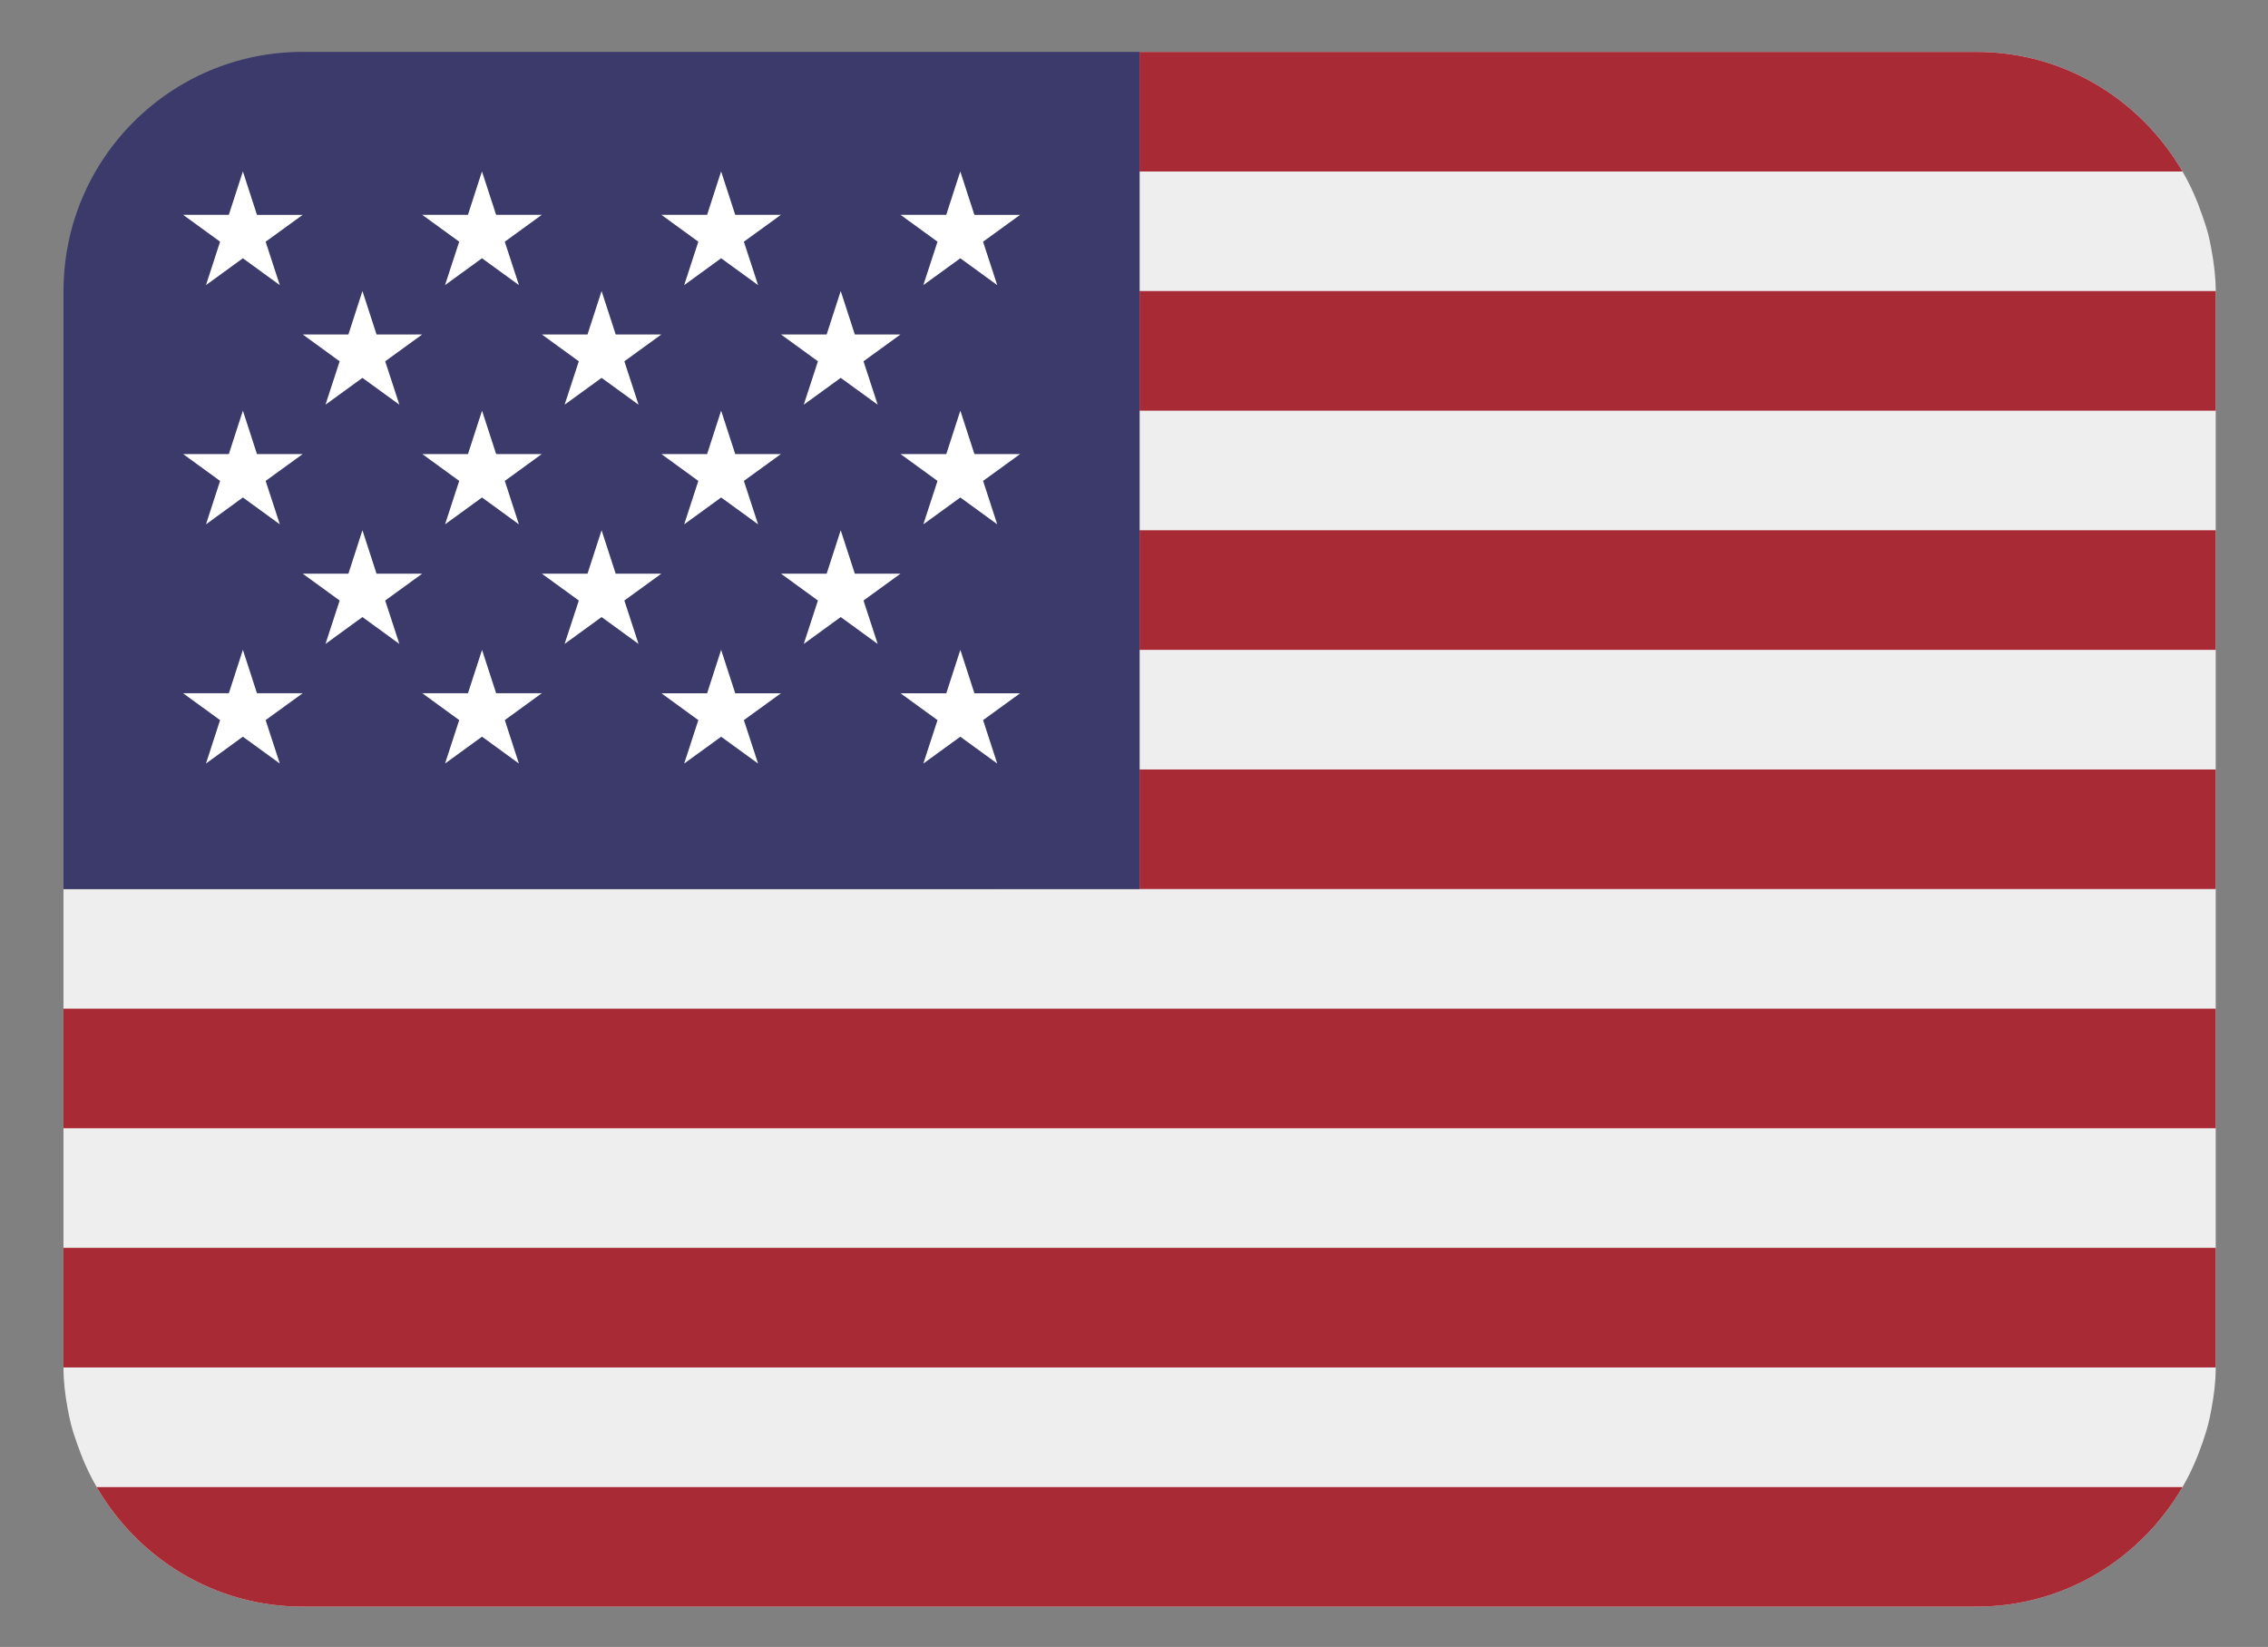
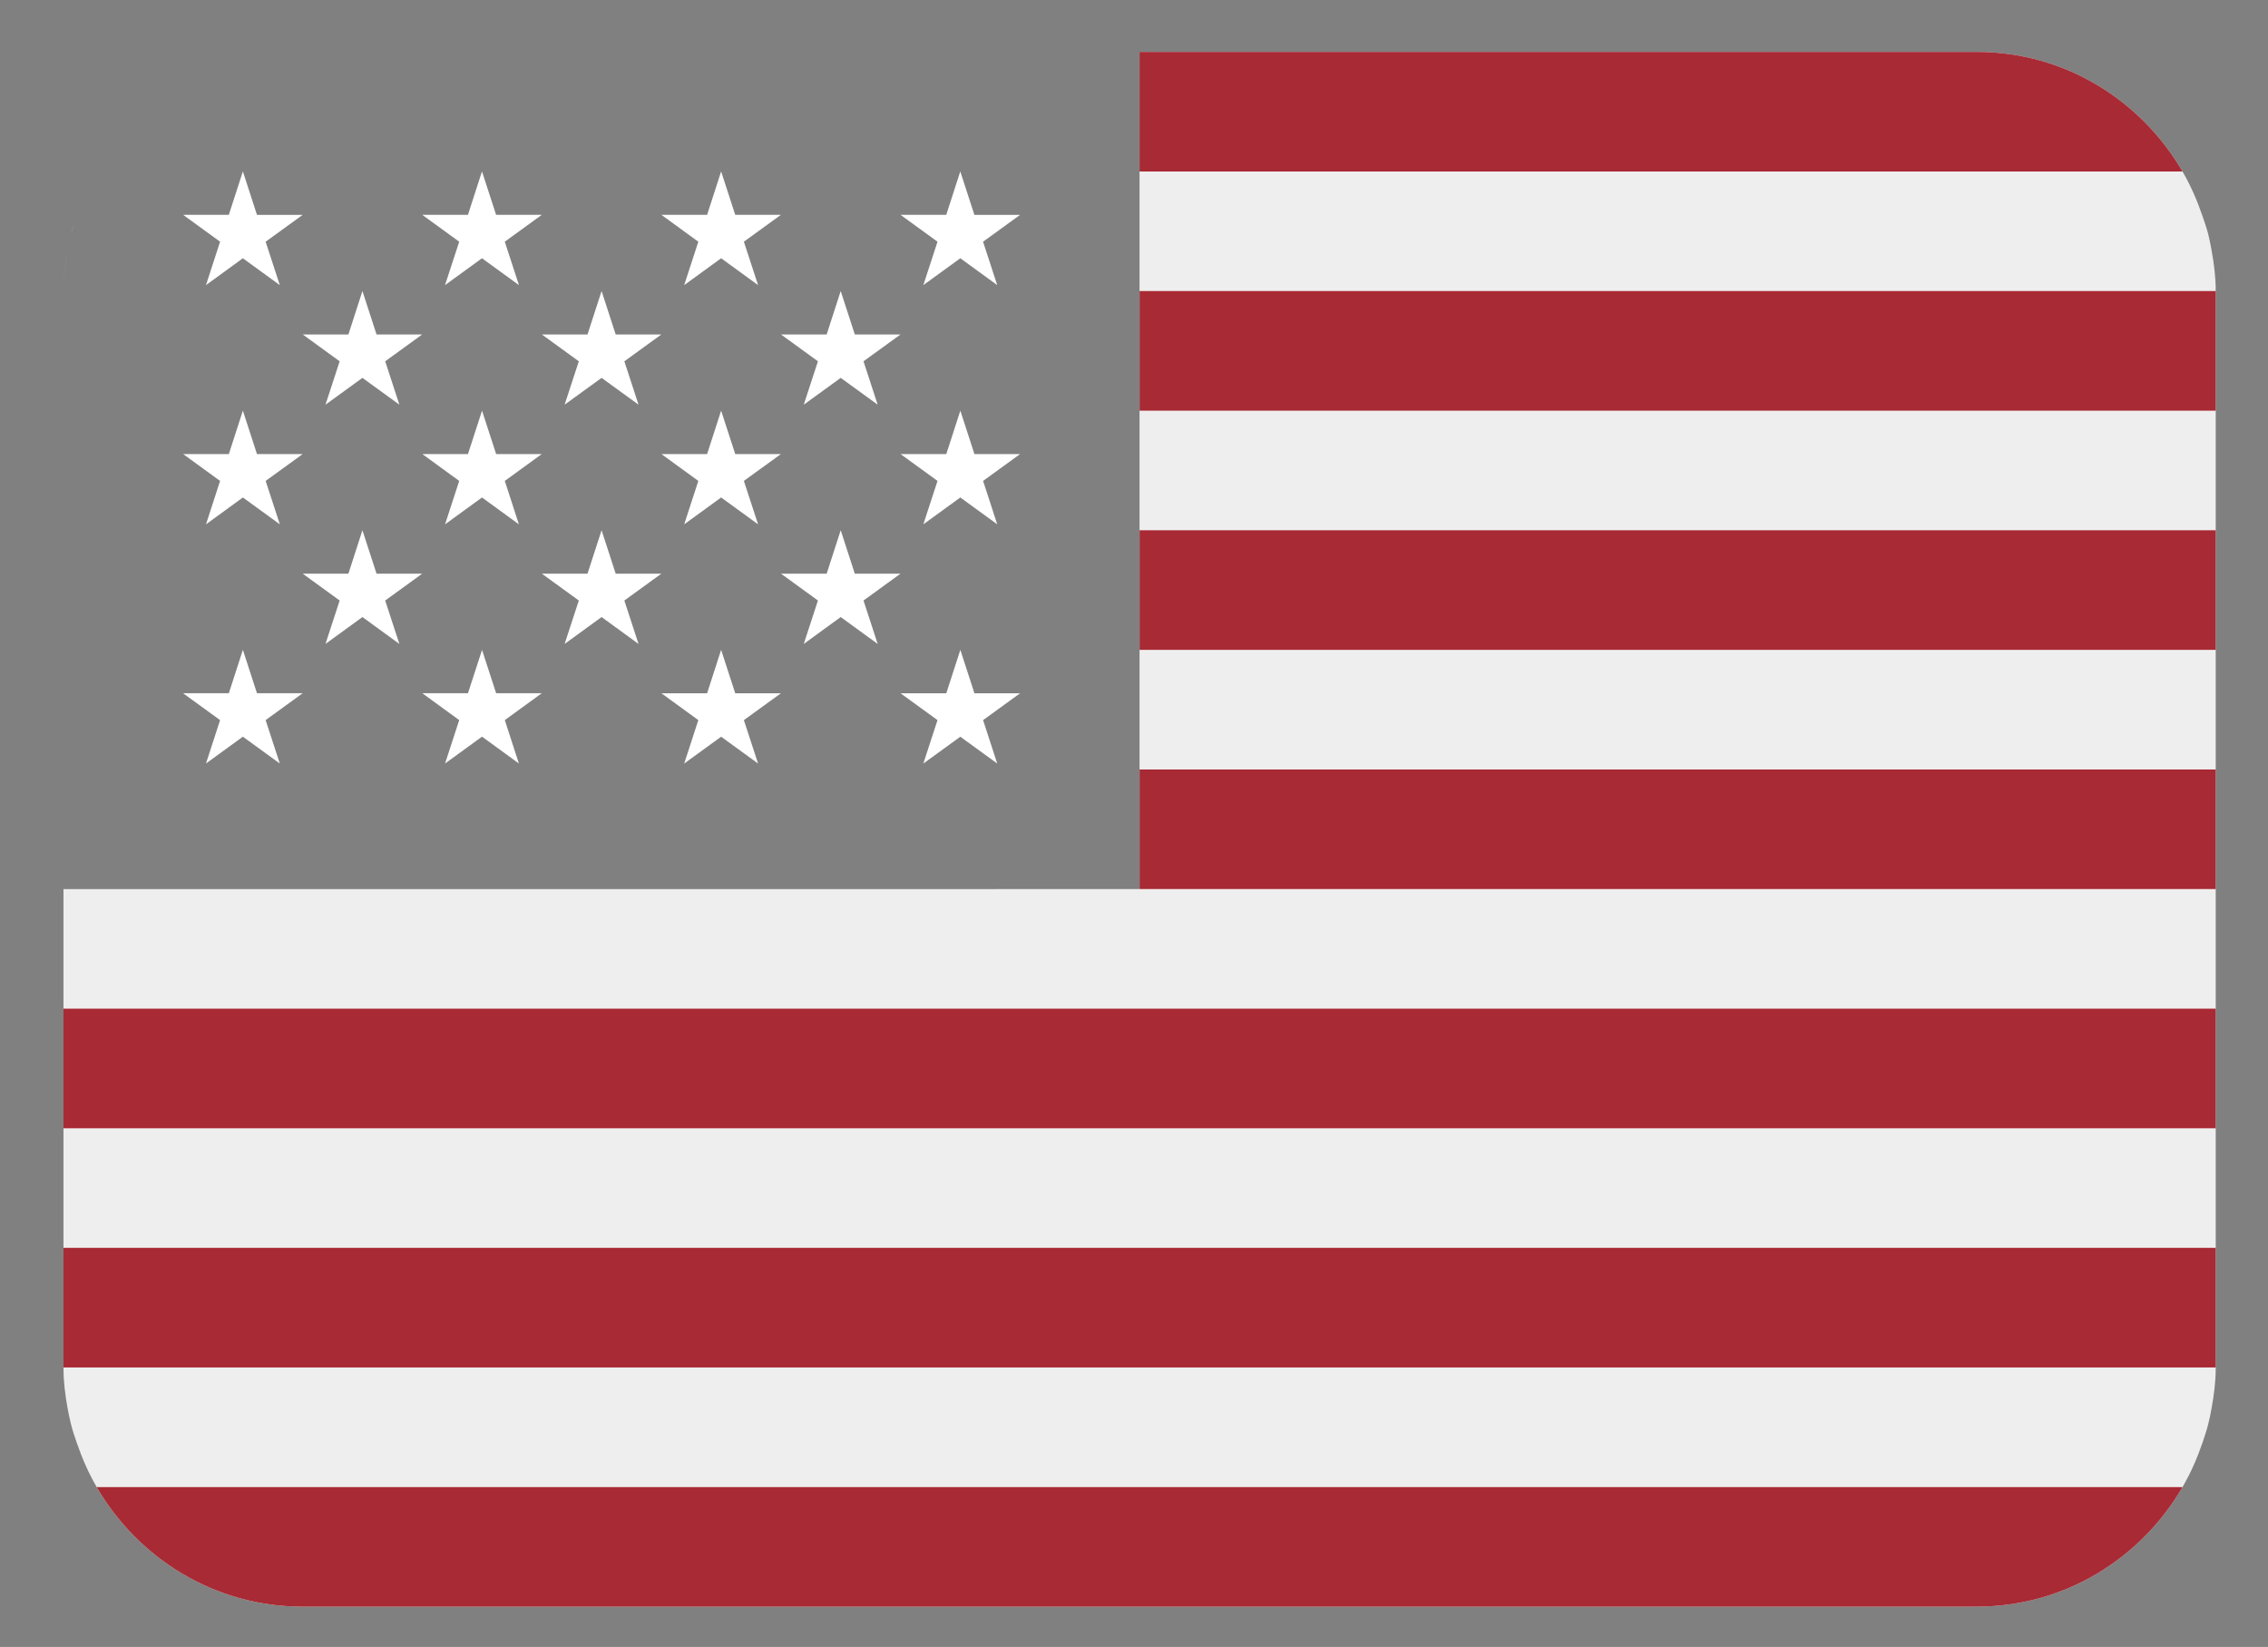
<svg xmlns="http://www.w3.org/2000/svg" version="1.1" id="Capa_1" x="0px" y="0px" width="74.104px" height="53.797px" viewBox="0 0 74.104 53.797" enable-background="new 0 0 74.104 53.797" xml:space="preserve">
  <rect x="0" y="0" width="74.104" height="53.797" fill="#808080" stroke="none" />
  <g transform="matrix(1.25 0 0 -1.25 0 45)" display="none">
    <g display="inline">
      <g>
        <path fill="#086445" d="M6.858,35.576c-3.586,0-6.493-2.907-6.493-6.493V-0.134c0-3.585,2.907-6.492,6.493-6.492h11.363v42.203     H6.858z" />
        <path fill="#C0272B" d="M52.307,35.576H40.946V-6.627h11.361c3.587,0,6.494,2.907,6.494,6.492v29.218     C58.8,32.669,55.893,35.576,52.307,35.576" />
        <path fill="#EFEEEE" d="M18.221-6.627h22.725v42.203H18.221V-6.627z" />
-         <path fill="#9EC183" d="M37.699,14.475c0-4.484-3.633-8.116-8.116-8.116c-4.482,0-8.116,3.633-8.116,8.116h-1.623     c0-5.38,4.36-9.739,9.739-9.739c5.378,0,9.738,4.359,9.738,9.739H37.699z" />
        <g>
          <path fill="#5B8B3B" d="M22.348,10.792c-0.149,0.291-0.451,0.454-0.76,0.44c-0.112-0.002-0.226-0.033-0.332-0.085      c-0.399-0.202-0.559-0.692-0.356-1.092c0.148-0.287,0.309-0.568,0.481-0.837c0,0,0.002,0,0.002-0.002      c0.001-0.003,0.003-0.007,0.006-0.01l0,0c0.005-0.005,0.008-0.011,0.013-0.017c0-0.002,0-0.002,0-0.002      c0.004-0.004,0.005-0.007,0.007-0.009c0-0.002,0-0.002,0.002-0.003c0.001-0.004,0.003-0.007,0.006-0.009c0-0.002,0,0,0-0.002      c0.002-0.002,0.005-0.005,0.007-0.009V9.152c0.002-0.003,0.005-0.006,0.006-0.008c0-0.002,0-0.004,0-0.004      c0.004-0.002,0.005-0.005,0.007-0.006c0-0.002,0-0.002,0.002-0.003c0.002-0.002,0.003-0.003,0.005-0.006      c0-0.002,0.002-0.004,0.004-0.005c0.002-0.002,0.003-0.003,0.003-0.005c0.002-0.002,0.002-0.004,0.003-0.005      c0.002-0.003,0.003-0.005,0.005-0.008c0,0,0.002,0,0.002-0.002c0.002-0.002,0.003-0.004,0.004-0.005      c0-0.003,0.002-0.007,0.005-0.009c0-0.002,0-0.002,0-0.003c0.002-0.004,0.004-0.007,0.006-0.009      c0-0.002,0.002-0.002,0.002-0.002c0.003-0.005,0.007-0.011,0.011-0.016c0-0.002,0.002-0.002,0.002-0.002      c0.002-0.005,0.005-0.008,0.008-0.012V9.041c0.083-0.124,0.17-0.245,0.261-0.367c0.166-0.223,0.425-0.335,0.684-0.325      c0.155,0.006,0.313,0.058,0.448,0.16c0.361,0.266,0.437,0.774,0.168,1.134C22.79,10.006,22.553,10.392,22.348,10.792" />
          <path fill="#5B8B3B" d="M21.548,13.362c-0.034,0.252-0.059,0.511-0.068,0.774c-0.01,0.195-0.01,0.386-0.005,0.577      c0.013,0.446-0.339,0.821-0.787,0.834c-0.02,0-0.039,0-0.059-0.002c-0.422-0.018-0.764-0.359-0.776-0.789      c-0.005-0.167-0.005-0.336-0.001-0.505c0-0.009,0.001-0.015,0-0.021l0.001-0.002c0-0.003,0-0.006-0.001-0.01l0.001-0.001      c0-0.007,0-0.013,0-0.02v-0.002v-0.009c0-0.005,0-0.008,0-0.011v-0.002c0-0.003,0-0.005,0.002-0.008      c-0.002-0.002-0.002-0.002-0.002-0.004c0-0.004,0.002-0.007,0-0.01c0-0.003,0.002-0.005,0.002-0.009      c0-0.002-0.002-0.002-0.002-0.004c0-0.002,0.002-0.004,0.002-0.005v-0.002c0-0.003,0.002-0.006,0.002-0.01v-0.002      c-0.002-0.003,0-0.007,0-0.009v-0.003c0-0.003,0-0.006,0-0.008V14.1c0-0.003,0-0.007,0-0.011v-0.002c0-0.003,0-0.005,0-0.009      v-0.004v-0.009c0,0,0.002-0.003,0.002-0.006v-0.002c0-0.002,0.002-0.005,0.002-0.005c-0.002-0.002-0.002-0.003-0.002-0.003      v-0.004c0.002-0.002,0.002-0.002,0.002-0.003v-0.006c0,0,0,0,0-0.002c0,0,0-0.004,0-0.005v-0.003c0-0.002,0-0.003,0-0.005      v-0.003v-0.005v-0.002v-0.005c0-0.002,0-0.003,0-0.003V14v-0.005c0,0,0.002-0.003,0.002-0.005v-0.003      c0-0.002-0.002-0.003,0-0.006V13.98c0-0.002,0-0.003,0-0.006c0.002-0.012,0.002-0.023,0.002-0.033c0-0.005,0-0.008,0.002-0.012      v-0.002c0-0.003,0-0.006,0-0.007v-0.002v-0.006l0.001-0.002c0.014-0.259,0.041-0.519,0.075-0.774      c0.059-0.417,0.424-0.714,0.836-0.695c0.026,0.001,0.052,0.002,0.078,0.005C21.3,12.506,21.61,12.916,21.548,13.362" />
          <path fill="#5B8B3B" d="M30.135,6.375c-0.003-0.002-0.006-0.002-0.009-0.002l-0.202-0.012c-0.385-0.015-0.774-0.005-1.152,0.034      c-0.039,0.005-0.078,0.005-0.117,0.003c-0.396-0.016-0.73-0.324-0.772-0.73c-0.044-0.446,0.28-0.842,0.725-0.888      c0.068-0.007,0.135-0.011,0.203-0.018l0,0c0.003-0.002,0.005-0.002,0.006-0.002c0,0,0.002,0,0.004,0.002      c0.002,0,0.004,0,0.005-0.002h0.003c0.004,0,0.007,0,0.01-0.002h0.005h0.005c0.002,0,0.004,0,0.005-0.002h0.003      c0.003,0.002,0.007,0.002,0.01,0.002c0.002-0.002,0.002-0.002,0.004-0.002h0.006h0.004c0.003-0.002,0.006-0.002,0.01-0.002l0,0      c0.003,0,0.006-0.002,0.008-0.002H28.9c0.003,0.002,0.006,0.002,0.009,0h0.01l0,0c0.004,0,0.007-0.002,0.01-0.002l0,0      c0.008-0.001,0.014,0,0.023,0c0.245-0.016,0.493-0.024,0.745-0.019c0.011,0,0.021-0.002,0.033,0h0.002h0.019h0.002h0.01      c0.005,0,0.009,0.002,0.011,0.002c0.004-0.002,0.007-0.002,0.01-0.002h0.001h0.021h0.002c0.002,0.002,0.005,0.002,0.009,0.002      h0.001h0.013l0,0c0.002,0.002,0.004,0.002,0.008,0h0.003h0.009l0,0c0.003,0.002,0.006,0.002,0.01,0.002h0.003      c0.001,0,0.005-0.002,0.009-0.002c0,0,0,0.002,0.002,0.002c0.002,0,0.005,0,0.009-0.002h0.002c0.003,0,0.005,0,0.008,0.002      h0.003h0.009h0.002c0.004,0,0.007,0,0.01,0.002h0.002h0.007l0.004-0.002c0.003,0,0.006,0.002,0.009,0.002h0.002h0.008h0.004      c0.002,0,0.004,0.002,0.009,0.002h0.002h0.009h0.002h0.009h0.002h0.009c0.004,0,0.007,0.002,0.011,0.002l0,0h0.006h0.002      c0.002,0,0.004,0,0.006,0.002h0.001c0.002,0,0.005-0.002,0.007-0.002h0.002h0.006l0,0c0.003,0,0.005,0.002,0.009,0.002l0,0      h0.009c0.067,0.002,0.138,0.008,0.205,0.011c0.438,0.036,0.765,0.414,0.736,0.854C30.958,6.049,30.579,6.393,30.135,6.375" />
          <path fill="#5B8B3B" d="M26.176,7.107c-0.408,0.188-0.804,0.413-1.175,0.667c-0.149,0.105-0.323,0.148-0.492,0.141      c-0.247-0.01-0.487-0.13-0.637-0.352c-0.253-0.367-0.159-0.875,0.21-1.127c0.002-0.002,0.002-0.002,0.002-0.002      c0.004,0,0.007-0.003,0.01-0.005c0.004-0.003,0.006-0.007,0.01-0.01h0.002c0.004-0.002,0.006-0.004,0.009-0.006l0,0      c0.004-0.003,0.007-0.005,0.01-0.009h0.002c0.432-0.291,0.89-0.55,1.367-0.77c0.12-0.057,0.248-0.08,0.375-0.075      c0.294,0.013,0.57,0.184,0.703,0.469C26.759,6.435,26.582,6.919,26.176,7.107" />
          <path fill="#5B8B3B" d="M34.341,7.753c-0.138-0.006-0.278-0.048-0.403-0.129c-0.378-0.241-0.78-0.454-1.191-0.629      c-0.413-0.172-0.609-0.648-0.434-1.063c0.136-0.32,0.454-0.509,0.78-0.496c0.095,0.004,0.189,0.026,0.28,0.063      c0.075,0.034,0.145,0.063,0.217,0.097h0.003c0.004,0.001,0.007,0.003,0.01,0.006c0,0,0.003,0,0.003,0.002      c0.004,0,0.004,0.001,0.006,0.003c0.004-0.002,0.004-0.002,0.007,0c0.003,0,0.003,0.003,0.006,0.003      c0,0.002,0.004,0.002,0.004,0.003c0.002,0,0.005,0.002,0.008,0.002c0.002,0.001,0.003,0.001,0.003,0.001      c0.002,0.003,0.003,0.003,0.005,0.003c0.003,0.003,0.005,0.003,0.009,0.003c0.002,0,0.003,0.002,0.005,0.002      c0.002,0.001,0.005,0.002,0.008,0.002c0.002,0.002,0.002,0.002,0.004,0.002c0.003,0.002,0.005,0.003,0.009,0.003l0.002,0.002      c0.005,0.003,0.005,0.005,0.008,0.005c0,0.002,0.004,0.002,0.004,0.002c0.003,0.002,0.007,0.003,0.009,0.005h0.002      c0.003,0.003,0.006,0.003,0.01,0.005c0.003,0.002,0.007,0.003,0.01,0.005l0.002,0.002c0.003,0.002,0.005,0.003,0.008,0.005      c0.002,0,0.002,0,0.005,0.001c0.003,0,0.006,0.002,0.009,0.005c0.001,0,0.001,0,0.001,0.002c0.003,0.002,0.009,0,0.012,0.002      c0.004,0.002,0.005,0.005,0.01,0.007c0,0,0,0.002,0.002,0.002c0,0.002,0.004,0.003,0.007,0.005h0.004      c0.003,0.001,0.006,0.005,0.009,0.005c0.006,0.002,0.009,0.002,0.013,0.003c0.003,0.003,0.006,0.005,0.009,0.007h0.001      c0.003,0.002,0.009,0.003,0.012,0.006c0,0,0,0.002,0.002,0.002c0.005,0.003,0.013,0.006,0.021,0.009      c0.003,0.002,0.006,0.004,0.01,0.005c0.008,0.005,0.017,0.009,0.023,0.013c0.004,0.002,0.011,0.003,0.014,0.005      c0.003,0.001,0.005,0.003,0.009,0.005h0.001c0.007,0.005,0.015,0.008,0.023,0.011v0.002c0.005,0.002,0.009,0.002,0.01,0.003      h0.002c0.013,0.007,0.023,0.012,0.034,0.02c0.003,0.002,0.007,0.003,0.012,0.003c0.009,0.005,0.014,0.009,0.023,0.014      c0.005,0.002,0.008,0.004,0.012,0.006h0.001c0.002,0.001,0.005,0.003,0.012,0.003c0.002,0.005,0.005,0.006,0.009,0.009      c0.003,0.002,0.009,0.003,0.012,0.005c0.003,0.002,0.006,0.002,0.01,0.006l0,0c0.008,0.003,0.016,0.006,0.023,0.009h0.002      c0.003,0.002,0.008,0.005,0.011,0.007c0,0.002,0,0.002,0.002,0.002c0.002,0.001,0.003,0.003,0.007,0.005h0.002      c0.005,0.001,0.008,0.005,0.011,0.006c0.003,0.002,0.007,0.004,0.01,0.005h0.004c0.002,0.003,0.005,0.005,0.009,0.006v0.002      c0.005,0.001,0.009,0.003,0.012,0.005l0.002,0.002c0.002,0.002,0.005,0.004,0.009,0.005v0.002c0.003,0,0.005,0.002,0.009,0.004      l0.004,0.002c0.002,0.002,0.002,0.003,0.005,0.003s0.005,0.003,0.005,0.003c0.004,0,0.005,0,0.009,0.003      c0.002,0.002,0.002,0.002,0.003,0.002c0.002,0.002,0.004,0.004,0.007,0.005c0.002,0,0.002,0,0.003,0.002      c0.004,0,0.008,0.003,0.011,0.003c-0.002,0.002,0,0.002,0.002,0.002c0.002,0.002,0.004,0.003,0.009,0.005      c0,0,0,0.002,0.003,0.002c0,0,0.002,0.003,0.005,0.005c0,0.002,0.004,0.002,0.004,0.002c0.003,0.002,0.005,0.003,0.009,0.005      c0,0,0,0.002,0.004,0.002c0,0.004,0.003,0.004,0.007,0.005c0.002,0,0.003,0,0.005,0.002c0.002,0,0.002,0.002,0.005,0.002      c0.002,0,0.004,0.002,0.005,0.004c0.002,0.002,0.004,0.003,0.007,0.003c0.002,0.002,0.003,0.002,0.005,0.003      c0.002,0.002,0.004,0.002,0.004,0.004c0.002,0.002,0.003,0.003,0.005,0.005c0.002,0,0.005,0,0.008,0      c0,0,0.003,0.003,0.006,0.003c0,0,0.002,0,0.002,0.002c0.004,0.001,0.004,0.003,0.007,0.003c0,0.002,0.004,0.003,0.007,0.005      l0.003,0.002c0.003,0.002,0.003,0.002,0.006,0.004c0.002,0.003,0.005,0.003,0.007,0.005c0.002,0.002,0.003,0.002,0.005,0.003      c0.003-0.002,0.005,0,0.008,0.002c0.002,0,0.004,0.003,0.004,0.003c0.003,0.002,0.003,0.002,0.006,0.003      c0,0.002,0.003,0.002,0.003,0.004c0.002,0.002,0.003,0.002,0.005,0.003C34.382,5.997,34.384,6,34.388,6      c0.002,0.002,0.002,0.003,0.005,0.005c0.003,0,0.003,0.002,0.003,0.002c0.003,0.002,0.011,0.002,0.014,0.005      c-0.003,0.002-0.003,0.002,0,0.002c0,0.002,0.002,0.002,0.005,0.004c0.005,0.003,0.009,0.005,0.013,0.006      c0.002,0,0.002,0,0.003,0.004c0.002,0,0.005,0.002,0.011,0.002V6.03c0.005,0.005,0.01,0.007,0.017,0.01      c0.004,0.002,0.01,0.007,0.014,0.008c0.009,0.006,0.02,0.013,0.032,0.018h0.002c0.102,0.062,0.208,0.125,0.306,0.19      c0.377,0.245,0.489,0.742,0.248,1.12C34.897,7.63,34.62,7.764,34.341,7.753" />
-           <path fill="#5B8B3B" d="M38.514,15.249c-0.013-0.002-0.026,0-0.037-0.002c-0.431-0.018-0.776-0.373-0.777-0.808      c0-0.45-0.041-0.905-0.116-1.346c-0.077-0.441,0.223-0.861,0.662-0.936c0.059-0.01,0.115-0.014,0.17-0.012      c0.375,0.016,0.701,0.29,0.767,0.677v0.008l0.002,0.003c0,0,0.002,0.002,0.002,0.003s0,0.002-0.002,0.003      c0,0.004,0,0.004,0.002,0.004v0.002c0,0.002,0,0.003,0.002,0.003v0.005c0,0.001,0,0.001,0.002,0.002v0.007v0.002v0.005v0.002      c0.003,0.002,0.003,0.005,0.003,0.006v0.002v0.009c0.035,0.209,0.063,0.42,0.084,0.633c0,0-0.002,0-0.002,0.002      c0.002,0.002,0.002,0.005,0.002,0.005v0.002c0,0.002,0,0.005,0.002,0.006v0.009v0.005v0.004c0,0.002,0.002,0.003,0.003,0.005      v0.002c0,0-0.002,0.003-0.002,0.005v0.003c0.002,0.002,0.002,0.003,0.002,0.005v0.008c0,0,0,0,0.004,0      c0,0.003-0.004,0.005-0.004,0.006v0.002v0.003c0.004,0.001,0.004,0.003,0.004,0.004v0.004V13.6v0.005      c0,0.006,0.002,0.013,0,0.019v0.002c0,0.002,0.004,0.003,0.004,0.005v0.002c0.019,0.264,0.031,0.532,0.033,0.803      C39.321,14.882,38.962,15.247,38.514,15.249" />
          <path fill="#5B8B3B" d="M37.796,10.873c-0.137,0.075-0.284,0.106-0.427,0.101c-0.275-0.012-0.534-0.162-0.677-0.419      c-0.216-0.393-0.47-0.773-0.753-1.125c-0.277-0.351-0.217-0.862,0.132-1.139c0.162-0.129,0.351-0.184,0.541-0.175      c0.226,0.009,0.448,0.113,0.602,0.305c0.187,0.238,0.366,0.485,0.534,0.738c0.004,0.012,0.013,0.023,0.017,0.033l0.001,0.002      c0.002,0.004,0.005,0.007,0.007,0.009v0.002c0.003,0.003,0.003,0.007,0.007,0.012c0.003,0.002,0.006,0.005,0.006,0.008      l0.002-0.001c0.001,0.002,0.002,0.005,0.006,0.009v0.002C37.799,9.237,37.8,9.241,37.8,9.245c0.003,0,0.003,0.001,0.003,0.001      c0.003,0.003,0.003,0.007,0.006,0.01v0.002c0.002,0.002,0.002,0.005,0.005,0.009c0.002,0,0.002,0,0.002,0.002      c0.002,0.002,0.005,0.006,0.007,0.009c0,0.002,0.002,0.002,0.002,0.003c0.002,0.003,0.003,0.003,0.003,0.006      c0.002,0.002,0.002,0.002,0.003,0.004c0,0.002,0.003,0.004,0.003,0.008h0.003c0,0.003,0.004,0.005,0.004,0.01      c0,0,0.002,0.001,0.002,0.003c0.003,0.002,0.005,0.004,0.006,0.005c0,0.002,0.002,0.004,0.002,0.004      c0.002,0.003,0.002,0.007,0.005,0.009c0,0.002,0.002,0.003,0.002,0.005c0.003,0.002,0.003,0.003,0.006,0.005      c0,0.002,0,0.003,0.003,0.005v0.007c0.003,0.002,0.003,0.002,0.005,0.002c0.002,0.003,0.003,0.005,0.005,0.008      c0,0.001,0.002,0.001,0.002,0.003c0,0.003,0.003,0.005,0.005,0.009c0,0.002,0.002,0.002,0.004,0.004      c0,0.002,0.003,0.003,0.003,0.006c0,0.002,0.003,0.003,0.003,0.005c0,0.002,0,0.003,0.003,0.005c0,0.002,0,0.004,0.002,0.005      c0.004,0.002,0.004,0.005,0.005,0.009c0,0.001,0.001,0.002,0.001,0.004s0.002,0.003,0.004,0.005      c0,0.002,0.002,0.003,0.003,0.003c0.003,0.002,0.003,0.003,0.003,0.005c0.003,0.002,0.003,0.004,0.003,0.006      c0,0.002,0.004,0.003,0.004,0.005c0,0.001,0.003,0.005,0.005,0.006c0,0.002,0.002,0.005,0.004,0.007      c-0.002,0.002,0,0.003,0,0.004c0.002,0.002,0.003,0.003,0.003,0.005c0.002,0.001,0.003,0.005,0.005,0.006      c0.002,0.002,0.002,0.004,0.005,0.005v0.005c0.004,0.003,0.004,0.005,0.006,0.008v0.005c0.003,0,0.005,0.001,0.005,0.005      c0.002,0.002,0.002,0.003,0.003,0.003c0.002,0.002,0.002,0.003,0.003,0.004c0.002,0.002,0.004,0.004,0.005,0.009      c0,0.002,0.004,0.004,0.004,0.005v0.003c0.002,0.003,0.002,0.005,0.004,0.008c0,0.002,0,0.003,0.003,0.005      c0,0.002,0.002,0.004,0.002,0.005c0.002,0.004,0.003,0.004,0.005,0.007c0,0.002,0.002,0.004,0.004,0.006      c0,0.002,0.002,0.004,0.003,0.005c0.002,0.001,0,0.003,0.004,0.005c0,0.002,0,0.003,0.002,0.003C37.996,9.564,38,9.566,38,9.568      l0.004,0.003c0,0.004,0.002,0.005,0.003,0.01c0.002,0,0.002,0,0.004,0.002c0,0.002,0.002,0.005,0.003,0.006      c0.002,0.002,0.002,0.002,0.003,0.003c0,0.004,0.001,0.007,0.002,0.009c0,0.002,0.003,0.003,0.003,0.003      c0,0.004,0.004,0.007,0.004,0.009c0.004,0.002,0,0.003,0,0.003c0.004,0.004,0.005,0.005,0.007,0.007      c0.002,0.002,0.002,0.002,0.002,0.004c0,0.002,0.003,0.005,0.005,0.007c0,0-0.002,0.002,0,0.002      c0.001,0.003,0.002,0.006,0.005,0.009l0.003,0.004c0,0.003,0.004,0.006,0.004,0.009V9.66c0.003,0.004,0.006,0.005,0.008,0.009      c0.002,0.004,0.004,0.007,0.004,0.01V9.68c0.004,0.005,0.005,0.009,0.008,0.01c0,0.002,0.003,0.002,0.003,0.002      c0.013,0.027,0.026,0.054,0.041,0.077C38.329,10.162,38.189,10.655,37.796,10.873" />
        </g>
        <path fill="#559FD7" d="M34.453,9.605c0-0.898-2.18-1.623-4.87-1.623c-2.69,0-4.87,0.726-4.87,1.623     c0,0.897,2.18,1.623,4.87,1.623C32.272,11.229,34.453,10.502,34.453,9.605" />
        <path fill="#EAC257" d="M32.83,9.605c0-0.898-1.091-1.623-2.436-1.623c-1.345,0-2.434,0.726-2.434,1.623     c0,0.897,1.089,1.623,2.434,1.623C31.739,11.228,32.83,10.502,32.83,9.605" />
        <g>
          <path fill="#5B8B3B" d="M29.091,11.737c-0.034,0-0.072,0.002-0.106,0.007c-0.607,0.081-1.183,0.202-1.714,0.359      c-0.43,0.129-0.675,0.58-0.547,1.009c0.003,0.013,0.007,0.021,0.01,0.031c-0.007-0.013-0.011-0.025-0.018-0.038      c-0.221-0.39-0.714-0.53-1.105-0.312c-0.552,0.309-1.047,0.68-1.473,1.105c-0.316,0.316-0.316,0.831,0,1.148      c0.318,0.316,0.831,0.316,1.148,0c0.32-0.32,0.695-0.601,1.117-0.837c0.347-0.194,0.497-0.606,0.373-0.969      c0.17,0.347,0.573,0.53,0.957,0.416c0.448-0.133,0.94-0.235,1.461-0.303c0.445-0.059,0.759-0.468,0.699-0.912      C29.841,12.037,29.492,11.737,29.091,11.737 M31.396,9.159c-0.132,0-0.265,0.033-0.388,0.099      c-0.395,0.215-0.539,0.706-0.327,1.099c0.259,0.477,0.534,0.91,0.816,1.29c-0.224-0.009-0.458-0.013-0.697-0.013      c-0.45,0-0.857,0.363-0.857,0.813c0,0.447,0.316,0.813,0.766,0.813c0.013,0,0.119-0.002,0.131-0.003      c0.48,0.002,0.973,0.029,1.416,0.071c0.256,0.026,0.502-0.078,0.666-0.253c0.023,0.017,0.047,0.034,0.07,0.051      c0.163,0.107,0.316,0.192,0.456,0.261c0.095,0.076,0.211,0.128,0.343,0.153c0.02,0.005,0.038,0.007,0.058,0.01      c0.303,0.101,0.517,0.114,0.604,0.114c0.258,0,0.498-0.123,0.652-0.331c0.152-0.205,0.198-0.474,0.123-0.721      c-0.134-0.431-0.429-0.529-0.952-0.632c-0.095-0.038-0.228-0.103-0.387-0.206c-0.304-0.202-0.701-0.171-0.971,0.055      c0.222-0.287,0.232-0.699-0.003-0.998c-0.275-0.35-0.545-0.769-0.805-1.245C31.963,9.313,31.683,9.159,31.396,9.159" />
-           <path fill="#5B8B3B" d="M25.111,15.536c-0.692,0-1.586,0.268-2.128,0.907c-0.829,0.982-1.32,2.239-1.243,3.203      c0.02,0.257-0.232,0.464-0.479,0.529c-0.141,0.038-0.391,0.062-0.506-0.19c-0.096-0.205-0.336-0.29-0.539-0.198      c-0.203,0.094-0.293,0.335-0.198,0.539c0.254,0.55,0.821,0.795,1.446,0.635c0.581-0.151,1.14-0.674,1.084-1.379      c-0.058-0.75,0.365-1.8,1.055-2.615c0.362-0.428,0.993-0.6,1.421-0.618c0.35-0.018,0.526,0.061,0.564,0.097      c-0.093,0.216-1.294,0.847-1.807,1.116c-0.436,0.23-0.566,0.544-0.599,0.766c-0.111,0.738,0.649,1.487,1.383,2.207      c0.258,0.255,0.503,0.495,0.634,0.674c0.151,0.2,0.127,0.333,0.097,0.416c-0.113,0.304-0.597,0.604-1.182,0.734      c-0.541,0.12-0.906,0.382-1.084,0.776c-0.234,0.52-0.11,1.203,0.38,2.085c0.111,0.198,0.357,0.267,0.553,0.158      c0.195-0.109,0.267-0.355,0.158-0.552c-0.463-0.831-0.417-1.207-0.35-1.358c0.068-0.15,0.242-0.255,0.52-0.316      c0.687-0.153,1.512-0.56,1.765-1.245c0.146-0.391,0.073-0.812-0.206-1.184c-0.171-0.225-0.437-0.486-0.716-0.764      c-0.421-0.412-1.199-1.18-1.151-1.511c0.01-0.066,0.101-0.127,0.174-0.166c1.219-0.641,2.029-1.102,2.195-1.668      c0.059-0.2,0.034-0.401-0.068-0.583c-0.157-0.274-0.486-0.443-0.95-0.485C25.264,15.54,25.189,15.536,25.111,15.536" />
        </g>
        <g>
          <path fill="#EAC257" d="M32.83,14.475c0-0.898-0.364-1.623-0.813-1.623c-0.448,0-0.812,0.725-0.812,1.623      c0,0.896,0.364,1.623,0.812,1.623C32.466,16.098,32.83,15.371,32.83,14.475" />
          <path fill="#EAC257" d="M28.432,15.795c0-0.468-0.56-0.846-1.252-0.846c-0.69,0-1.251,0.378-1.251,0.846      c0,0.467,0.562,0.846,1.251,0.846C27.872,16.64,28.432,16.262,28.432,15.795" />
          <path fill="#EAC257" d="M26.515,23.303c0.081-0.344-0.369-0.746-1.005-0.897c-0.635-0.151-1.218,0.006-1.298,0.35      c-0.083,0.346,0.366,0.748,1.003,0.899C25.852,23.806,26.432,23.649,26.515,23.303" />
        </g>
        <path fill="#B8674E" d="M36.941,14.539c0.146-0.113,0.394,1.184,0.357,1.587c0,0.028-0.049,0.886,0.134,1.5     c0.112,0.207,0.119,1.76-0.054,2.165c0.137,0.013,0.299,0.055,0.32,0.222c-0.63-0.234-0.777,1.326-1.383,2.221     c-0.588,0.898-1.316,1.42-2.078,1.966c0.058,0.152,0.148,0.296,0.263,0.438c-0.934-0.468-2.388,1.225-4.537,1.099     c-0.482-0.047-0.709-0.076-0.834-0.371c-0.401-0.033-0.808-0.124-0.808-0.651c0-0.127,0.115-0.357,0.371-0.359     c0.35-0.102,0.636-0.023,0.875-0.513l0.063-0.506c0,0-0.315,0.399-0.487,0.464l0.106,0.216c-0.161,0.093-0.45,0.018-0.45,0.018     s-0.623,0.292-1.125,0.214l-0.097,0.406c-0.088-0.248-0.284-0.235-0.312-0.472c-0.055,0.17-0.129,0.38-0.182,0.547     c-0.177-0.24-0.123-0.498-0.188-0.75c-0.068-0.057-0.207-0.06-0.243,0.101c-0.018,0.198-0.043,0.216-0.043,0.451     c-0.126-0.221-0.279-0.329-0.329-0.712l-0.135,0.424c0.005-0.498-0.424-0.797-0.831-1.147c-0.114-0.212,0.02-0.213,0.027-0.321     l0.214-0.107l0.385,0.027c0.062-0.079,0.011-0.086,0.177-0.138c0.448-0.123,1.008,0.413,1.445-0.432     c-0.2-0.169-0.403-0.563-0.339-0.638c0.08,0-0.163-0.114,0.166-0.01c-0.343-0.331-0.573-0.768-0.573-0.792     c-0.039-0.094,0.138,0.011,0.101-0.157l0.081,0.009c-0.779-0.841-0.026-1.745-0.109-2.23c0.13-0.211,0.144,0.004,0.307,0.026     c0.136-0.598,0.529-0.959,0.77-1.432l-0.505-0.006c0.012-0.225,0.214-0.437,0.375-0.634l-0.339-0.107     c-0.242-0.125-0.403-0.257-0.573-0.445c-0.112-0.274,0.541-0.339,0.855-0.386l-0.011-0.33c0.492-0.047,1.06,0.099,1.06,0.127     l0.123,0.094l0.278-0.153c0.093,0,0.237,0.37,0.17,0.656c0.179-0.212,0.349-0.555,0.528-0.77l0.166,0.023     c0.153-0.241,0.362-0.482,0.516-0.724l0.17-0.064c0.098,0.032,0.183,0.045,0.237,0.238l0.077-0.136l0.27,0.184l0.19,0.038     l0.141-0.23c0.081,0.032,0.163,0.212,0.166,0.403c0.084-0.167,0.107-0.154,0.171-0.197l0.125,0.261l0.674-0.63l0.509-0.03     c0.184-0.123,0.681-0.198,0.765-0.002c0.409-0.175,0.891,0.023,0.867,0.218c0.376-0.149,0.956-0.049,0.956-0.024     c0.07,0.009,0.248,0.185,0.08,0.317c-1.245,0.866-3.092,2.302-3.804,2.647c0,0.256-0.192,1.18-0.4,1.433l0.166,0.283     c0.486-0.453,0.663-0.407,0.921-0.481c0.276-0.219,0.372-0.552,0.648-0.855l0.248-0.045c-0.173,0.433-0.385,0.852-0.899,1.417     c0.266-0.133,0.705-0.488,1.002-0.745c0.195-0.327,0.252-0.587,0.43-0.996c0.13-0.083,0.263-0.385,0.245-0.133     c-0.031,0.472-0.363,1.22-0.363,1.275c0.53-0.419,0.524-1.071,0.683-1.47c0.134-0.201,0.203-0.471,0.261-0.407l-0.154,1.227     l-0.091,0.45c0.391-0.226,0.53-1.086,0.715-2.118c0-0.164,0.066-0.345,0.055-0.45c0.084-0.104,0.18-0.391,0.179-0.22     c0,0,0,1.678-0.116,2.061c-0.028,0.206,0.049,0.542,0.049,0.542c0.143-0.696,0.295-1.451,0.441-2.146V15.35l0.213-0.214     c0.041,0.42,0.089,0.841,0.131,1.26l-0.159,1.501v0.429c-0.003,0.151,0.138,0.123,0.226-0.048     c0.021-0.367,0.021-0.656,0.037-1.023c0.064-0.418,0.106-0.725,0.138-1.259C36.83,15.557,36.849,14.522,36.941,14.539" />
      </g>
    </g>
  </g>
  <path fill="#EFEEEE" d="M2.323,46.536c0.05,0.197,0.115,0.389,0.18,0.577c0.174,0.507,0.384,0.996,0.651,1.452  c0.002,0.005,0.002,0.011,0.004,0.011h0c1.354,2.325,3.845,3.905,6.729,3.905h54.696c2.885,0,5.375-1.58,6.728-3.905h0.002  c0.002,0,0.002-0.006,0.002-0.008c0.266-0.457,0.478-0.944,0.651-1.447c0.065-0.195,0.13-0.388,0.181-0.587  c0.048-0.179,0.082-0.358,0.114-0.537c0.077-0.423,0.133-0.848,0.135-1.296v-0.033v-3.907v-3.905v-3.907v-3.906v-3.907v-3.906  v-3.907v-3.906V9.507c0-0.455-0.056-0.896-0.135-1.327C72.229,8,72.193,7.82,72.15,7.645c-0.054-0.202-0.121-0.397-0.187-0.59  c-0.173-0.504-0.383-0.991-0.648-1.445c0-0.001-0.002-0.006-0.004-0.008l0,0c-1.353-2.326-3.843-3.907-6.728-3.907h-27.35v3.907  v3.906v3.908v3.906v3.907v3.907v3.906H2.074v3.907v3.906v3.906v3.907c0,0.457,0.055,0.896,0.133,1.326  C2.241,46.176,2.278,46.358,2.323,46.536z" />
  <g>
    <path fill="#A82A34" d="M71.311,5.602c-1.353-2.326-3.843-3.907-6.728-3.907h-27.35v3.907H71.311L71.311,5.602z" />
    <polygon fill="#A82A34" points="2.074,44.668 72.396,44.668 72.396,40.761 2.074,40.761  " />
    <rect x="37.234" y="25.135" fill="#A82A34" width="35.162" height="3.906" />
    <rect x="37.234" y="17.321" fill="#A82A34" width="35.162" height="3.907" />
    <rect x="2.074" y="32.948" fill="#A82A34" width="70.322" height="3.907" />
    <path fill="#A82A34" d="M64.583,52.481c2.885,0,5.375-1.58,6.728-3.905H3.158c1.354,2.325,3.845,3.905,6.729,3.905H64.583z" />
    <rect x="37.234" y="9.507" fill="#A82A34" width="35.162" height="3.908" />
  </g>
  <g>
    <path fill="#EFEEEE" d="M2.074,9.507c0-0.455,0.058-0.893,0.133-1.326C2.129,8.613,2.074,9.053,2.074,9.507" />
    <path fill="#EFEEEE" d="M3.158,5.602C3.156,5.605,3.155,5.608,3.155,5.611C3.156,5.608,3.156,5.605,3.158,5.602z" />
    <path fill="#EFEEEE" d="M2.324,7.641c0.048-0.199,0.117-0.389,0.18-0.58C2.439,7.252,2.375,7.444,2.324,7.641" />
  </g>
-   <path fill="#3B3A6A" d="M37.234,1.695H9.888c-4.315,0-7.813,3.498-7.813,7.813v19.534h35.16V1.695z" />
  <g>
    <path fill="#FFFFFF" d="M5.984,7.018l1.207,0.877L6.73,9.313l1.205-0.877l1.207,0.877L8.679,7.896l1.21-0.877H8.396L7.936,5.6   L7.476,7.018H5.984z" />
    <path fill="#FFFFFF" d="M9.891,10.925l1.207,0.877l-0.463,1.417l1.207-0.876l1.207,0.876l-0.463-1.417l1.209-0.877h-1.492   l-0.461-1.418l-0.458,1.418H9.891z" />
    <path fill="#FFFFFF" d="M17.704,10.925l1.208,0.877l-0.464,1.417l1.208-0.876l1.207,0.876L20.4,11.802l1.209-0.877h-1.492   l-0.461-1.418l-0.46,1.418H17.704z" />
    <path fill="#FFFFFF" d="M25.518,10.925l1.207,0.877l-0.463,1.417l1.207-0.876l1.208,0.876l-0.463-1.417l1.209-0.877H27.93   l-0.461-1.418l-0.459,1.418H25.518z" />
    <path fill="#FFFFFF" d="M9.891,18.739l1.207,0.877l-0.463,1.418l1.207-0.878l1.207,0.878l-0.463-1.418l1.209-0.877h-1.492   l-0.461-1.418l-0.458,1.418H9.891z" />
    <path fill="#FFFFFF" d="M17.704,18.739l1.208,0.877l-0.464,1.418l1.208-0.878l1.207,0.878L20.4,19.616l1.209-0.877h-1.492   l-0.461-1.418l-0.46,1.418H17.704z" />
    <path fill="#FFFFFF" d="M25.518,18.739l1.207,0.877l-0.463,1.418l1.207-0.878l1.208,0.878l-0.463-1.418l1.209-0.877H27.93   l-0.461-1.418l-0.459,1.418H25.518z" />
    <path fill="#FFFFFF" d="M13.797,7.018l1.207,0.877l-0.463,1.418l1.207-0.877l1.208,0.877l-0.463-1.418l1.209-0.877h-1.492   L15.748,5.6l-0.459,1.418H13.797z" />
    <path fill="#FFFFFF" d="M21.611,7.018l1.206,0.877l-0.462,1.418l1.207-0.877l1.207,0.877l-0.464-1.418l1.21-0.877h-1.492   L23.562,5.6l-0.458,1.418H21.611z" />
    <path fill="#FFFFFF" d="M29.424,7.018l1.208,0.877l-0.463,1.418l1.208-0.877l1.206,0.877L32.12,7.896l1.209-0.877h-1.492   L31.376,5.6l-0.459,1.418H29.424z" />
    <path fill="#FFFFFF" d="M5.984,14.832l1.207,0.877l-0.46,1.418l1.205-0.877l1.207,0.877l-0.463-1.418l1.21-0.877H8.396l-0.46-1.418   l-0.459,1.418H5.984z" />
    <path fill="#FFFFFF" d="M14.542,17.127l1.207-0.877l1.205,0.877l-0.46-1.418l1.207-0.877h-1.49l-0.461-1.417l-0.46,1.417h-1.491   l1.205,0.877L14.542,17.127z" />
    <path fill="#FFFFFF" d="M21.611,14.832l1.206,0.877l-0.462,1.418l1.207-0.877l1.207,0.877l-0.464-1.418l1.21-0.877h-1.492   l-0.461-1.418l-0.458,1.418H21.611z" />
    <path fill="#FFFFFF" d="M29.424,14.832l1.208,0.877l-0.463,1.418l1.208-0.877l1.206,0.877l-0.462-1.418l1.209-0.877h-1.492   l-0.46-1.418l-0.459,1.418H29.424z" />
    <path fill="#FFFFFF" d="M5.984,22.646l1.207,0.877L6.73,24.94l1.205-0.876l1.207,0.876l-0.463-1.418l1.21-0.877H8.396l-0.46-1.418   l-0.459,1.418H5.984L5.984,22.646z" />
    <path fill="#FFFFFF" d="M14.542,24.94l1.207-0.877l1.205,0.877l-0.46-1.418l1.207-0.877h-1.49l-0.461-1.416l-0.46,1.416h-1.491   l1.205,0.877L14.542,24.94z" />
    <path fill="#FFFFFF" d="M21.611,22.646l1.206,0.877l-0.462,1.418l1.207-0.876l1.207,0.876l-0.464-1.418l1.21-0.877h-1.492   l-0.461-1.418l-0.458,1.418H21.611L21.611,22.646z" />
    <path fill="#FFFFFF" d="M29.424,22.646l1.208,0.877l-0.463,1.418l1.208-0.876l1.206,0.876l-0.462-1.418l1.209-0.877h-1.492   l-0.46-1.418l-0.459,1.418H29.424L29.424,22.646z" />
  </g>
</svg>